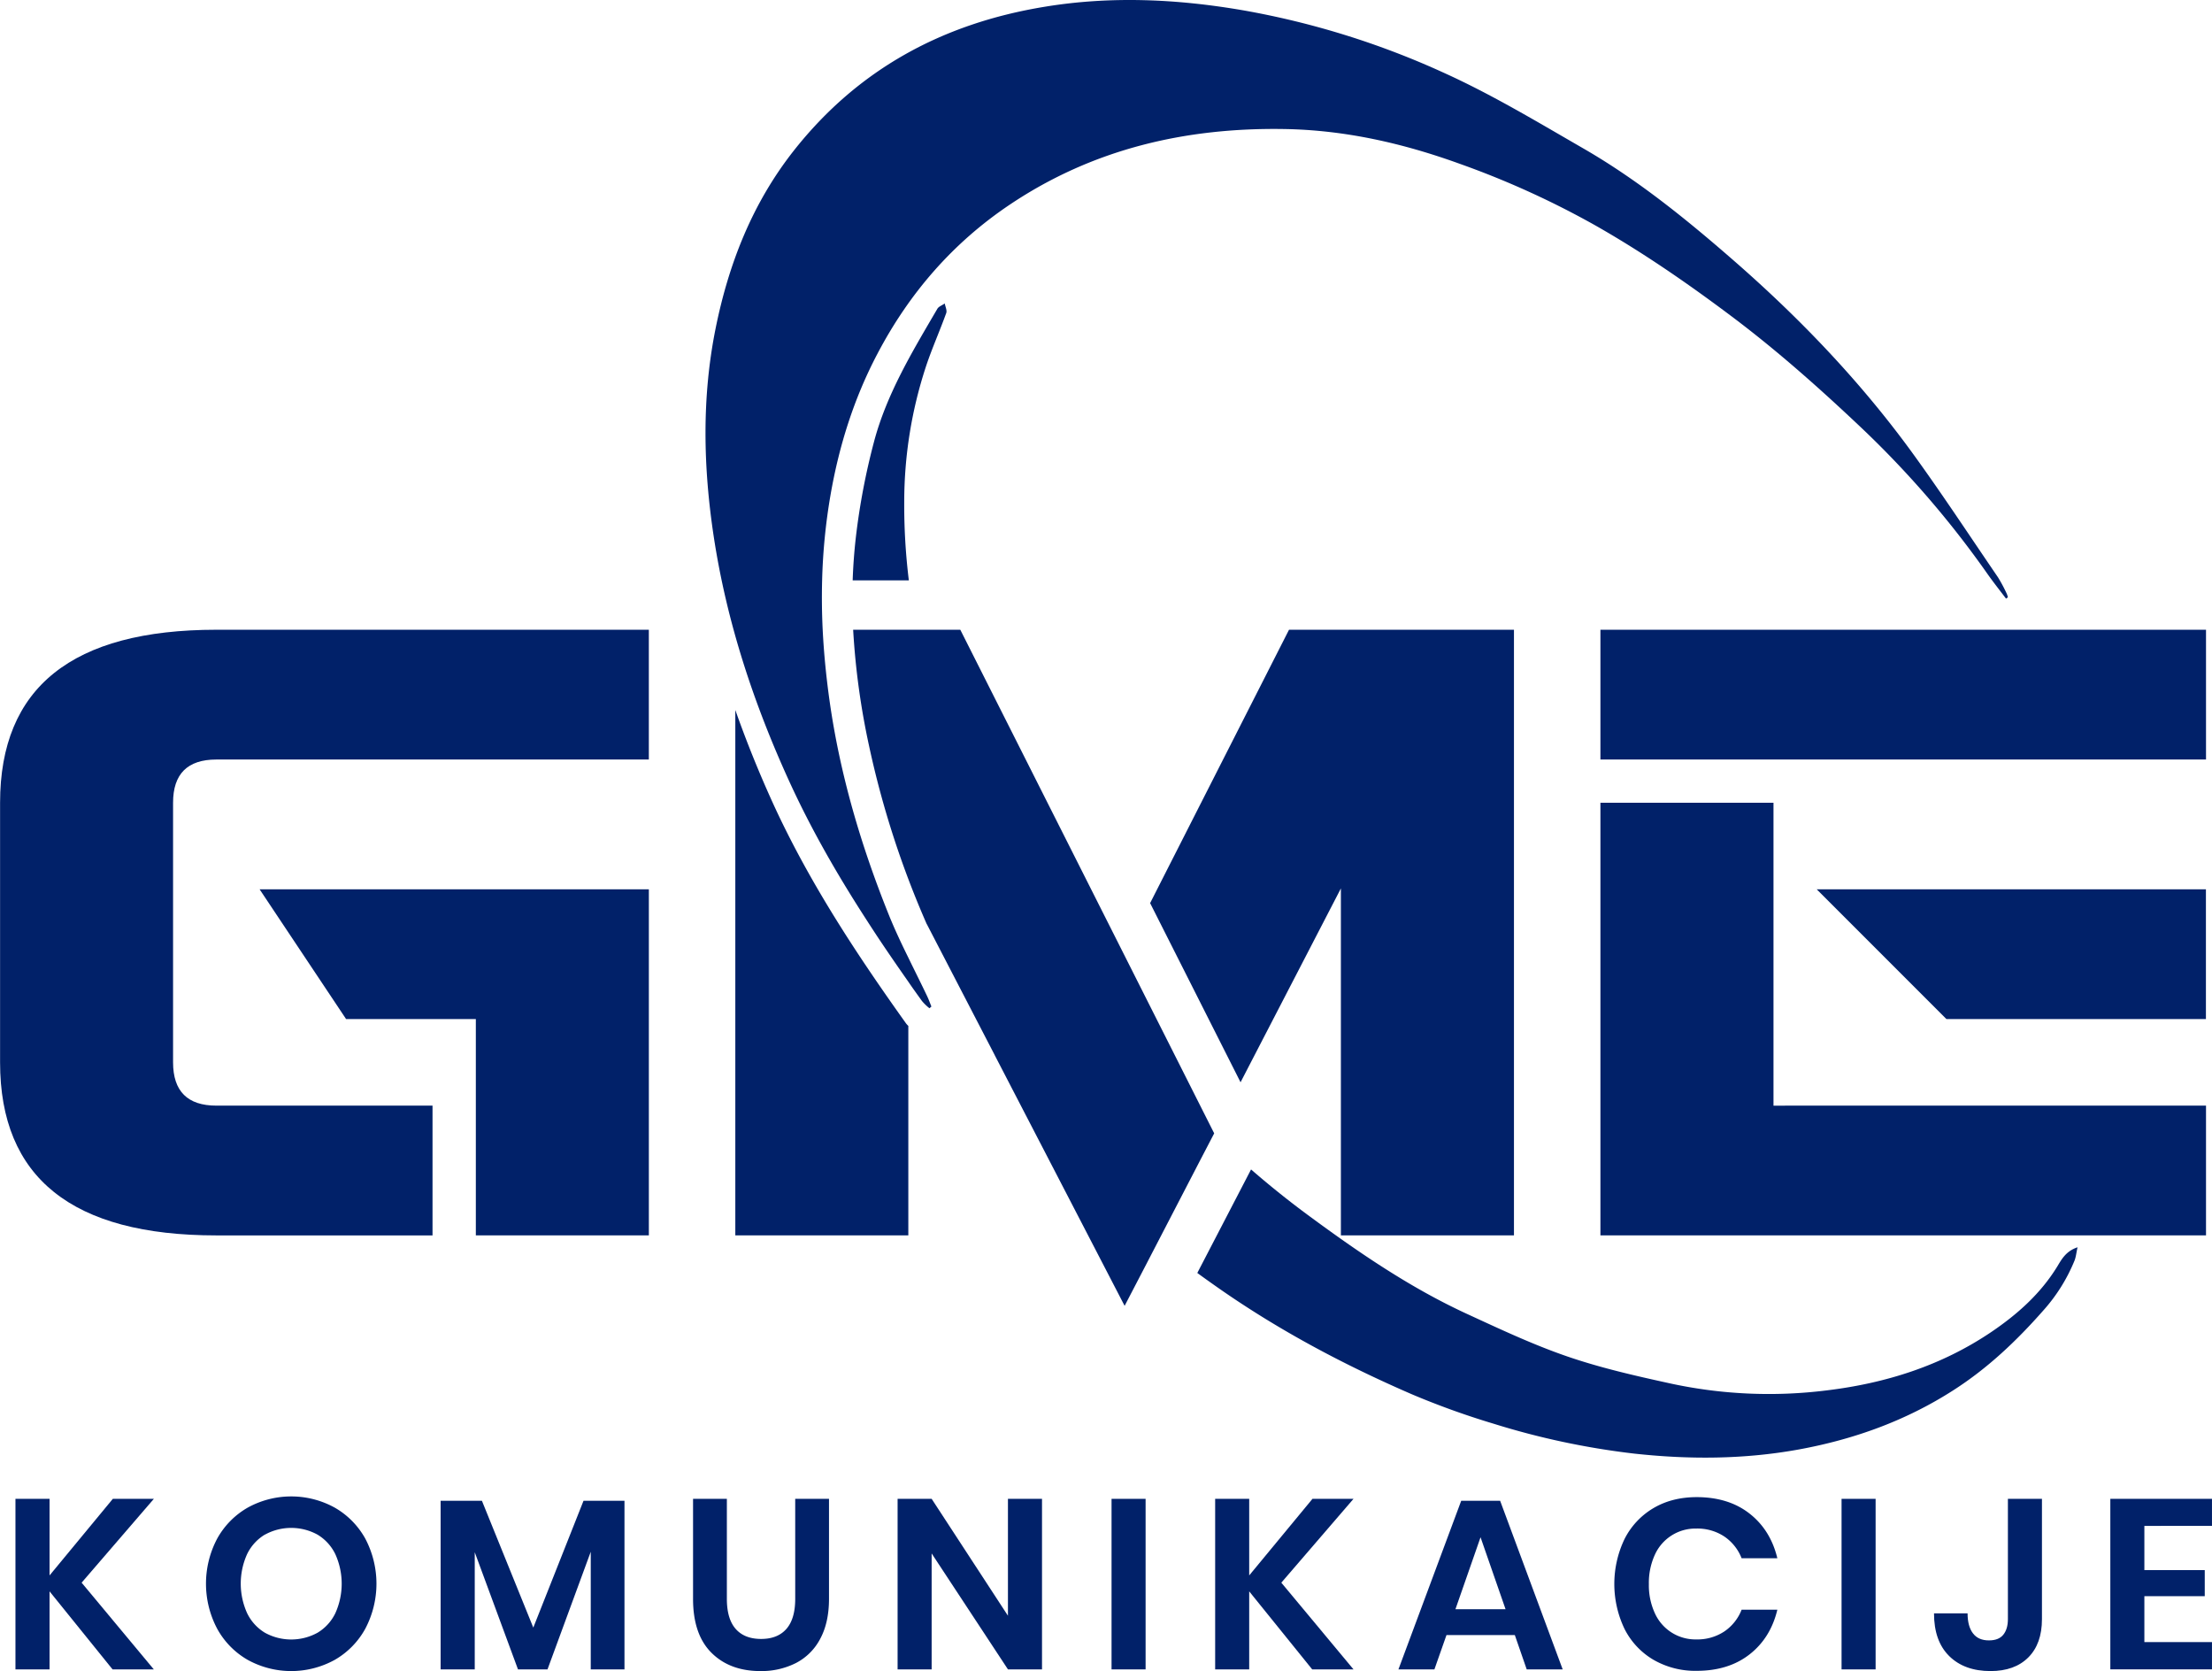
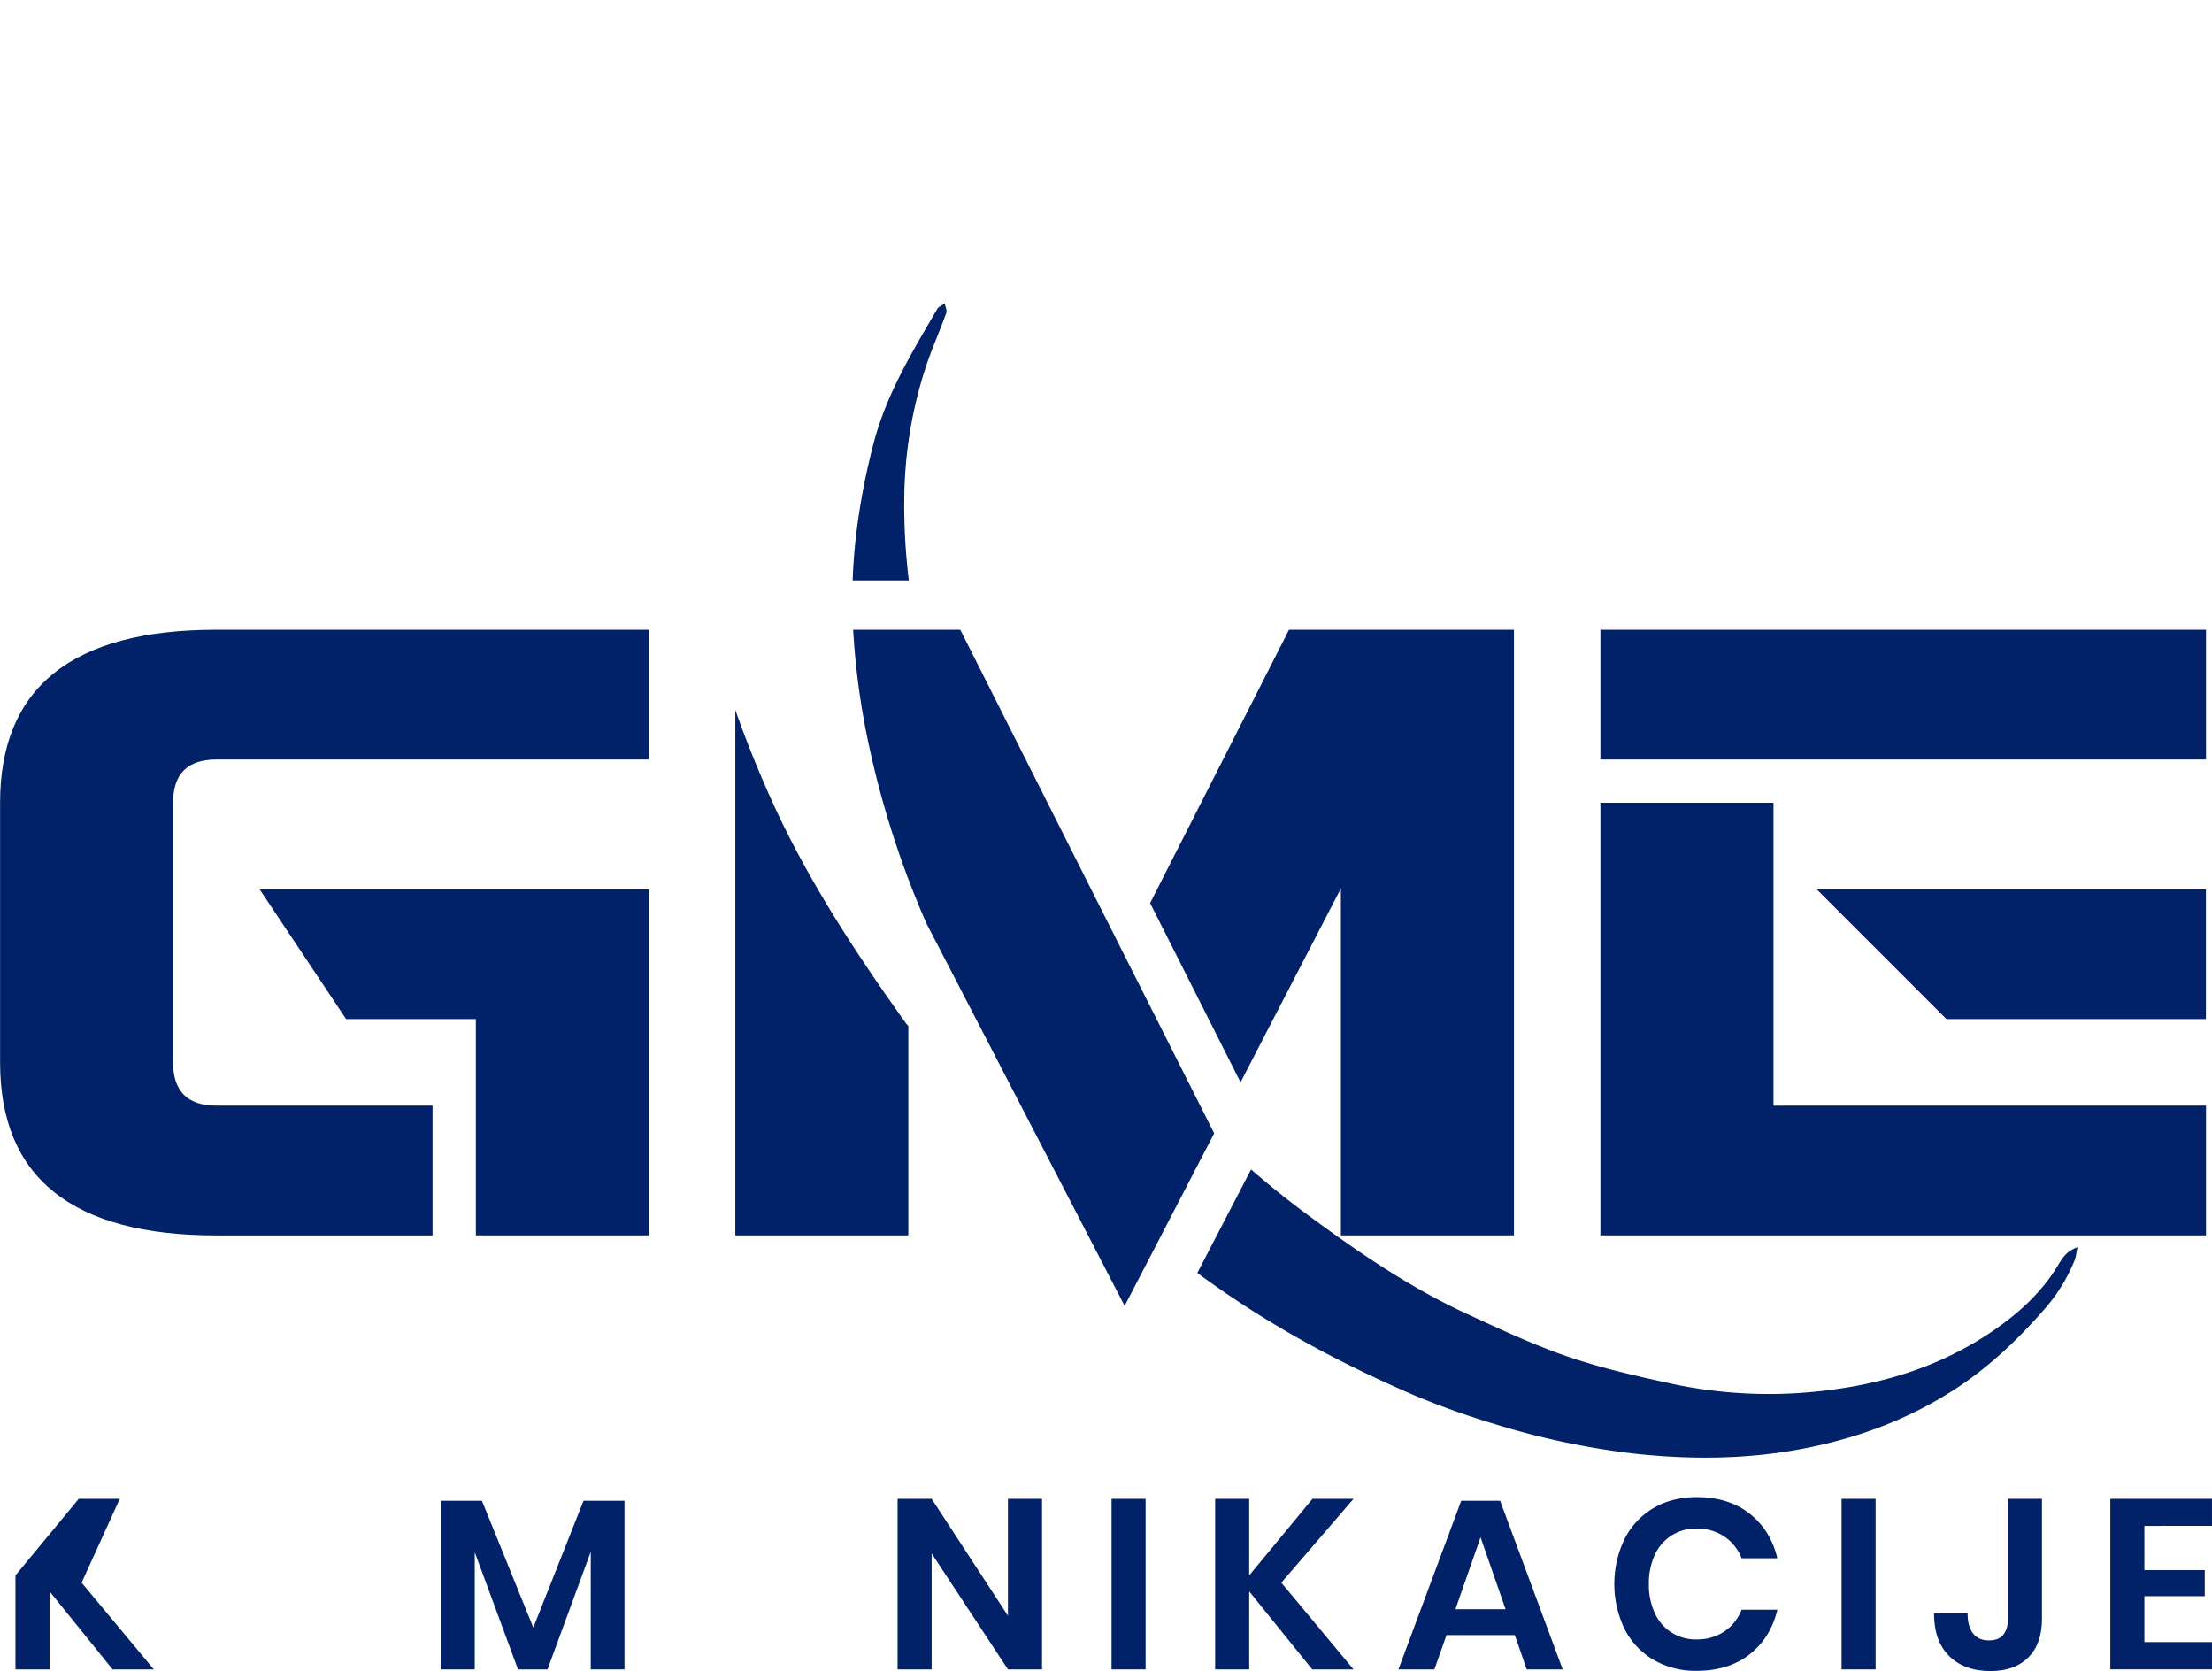
<svg xmlns="http://www.w3.org/2000/svg" id="Layer_1" data-name="Layer 1" viewBox="0 0 1193.49 901.36">
  <defs>
    <style>.cls-1{fill:#012169;}</style>
  </defs>
  <title>GME komunikacije-logo</title>
  <path class="cls-1" d="M270,459H503.34V389H270q-116.7,0-116.7,93.35v140q0,93.35,116.7,93.34H386.63v-70H270q-23.35,0-23.36-23.32v-140Q246.6,459,270,459Zm23.33,70L340,599h70V715.68h93.35V529Z" transform="translate(-153.26 -49.32)" />
  <path class="cls-1" d="M641.87,601C615,563.37,589.62,524.8,570.29,482.54Q559,457.78,550,432.29V715.68h93.35v-113A9.61,9.61,0,0,1,641.87,601Zm29.52-212H613.58a402.85,402.85,0,0,0,8.69,63.13,500.48,500.48,0,0,0,30.91,95.41c0,.06,0,.1.1.16L690,618.51c0,.07,0,.1.07.17l43.09,83.12v0l26.89,51.88L770.82,733l6.85-13.21L800.9,675l7-13.44.47-.93Zm177.36,0L773.81,536.45l48.79,96.64,54.14-104.56V715.68h93.38V389Z" transform="translate(-153.26 -49.32)" />
  <path class="cls-1" d="M1016.77,389v70h326.75V389Zm93.38,256.7V482.31h-93.38V715.68h326.75v-70ZM1133.47,529l70,70h140V529Z" transform="translate(-153.26 -49.32)" />
-   <path class="cls-1" d="M197.3,903l38.95,46.78H214l-34-42.09v42.09H161.6v-92H180v41.31l34.14-41.31h22.14Z" transform="translate(-153.26 -49.32)" />
-   <path class="cls-1" d="M333.78,862.47a43.57,43.57,0,0,1,16.55,16.74,52,52,0,0,1,0,48.67,43.42,43.42,0,0,1-16.55,16.81,48.66,48.66,0,0,1-46.78,0,43.32,43.32,0,0,1-16.54-16.81,51.89,51.89,0,0,1,0-48.67A43.48,43.48,0,0,1,287,862.47a48.66,48.66,0,0,1,46.78,0Zm-37.59,14.59a25,25,0,0,0-9.58,10.49,38.66,38.66,0,0,0,0,31.93A24.94,24.94,0,0,0,296.19,930a29.45,29.45,0,0,0,28.4,0,24.87,24.87,0,0,0,9.58-10.48,38.66,38.66,0,0,0,0-31.93,25,25,0,0,0-9.58-10.49,29.52,29.52,0,0,0-28.4,0Z" transform="translate(-153.26 -49.32)" />
+   <path class="cls-1" d="M197.3,903l38.95,46.78H214l-34-42.09v42.09H161.6v-92v41.31l34.14-41.31h22.14Z" transform="translate(-153.26 -49.32)" />
  <path class="cls-1" d="M490.2,858.82v90.95H472V886.32l-23.33,63.45H432.74l-23.33-63.19v63.19H391V858.82h22.28L441,927.23l27.1-68.41Z" transform="translate(-153.26 -49.32)" />
-   <path class="cls-1" d="M545.44,857.78v53.94q0,10.81,4.76,16.22t13.74,5.41q8.87,0,13.62-5.41t4.76-16.22V857.78h18.23v53.94q0,12.78-4.75,21.57a30.62,30.62,0,0,1-13.16,13.09,41.27,41.27,0,0,1-19.09,4.3q-16.54,0-26.45-9.9t-9.9-29.06V857.78Z" transform="translate(-153.26 -49.32)" />
  <path class="cls-1" d="M715.48,949.77H697.1l-41.17-62.54v62.54H637.56v-92h18.37l41.17,63.06V857.78h18.38Z" transform="translate(-153.26 -49.32)" />
  <path class="cls-1" d="M771.37,857.78v92H753v-92Z" transform="translate(-153.26 -49.32)" />
  <path class="cls-1" d="M844.6,903l38.95,46.78H861.27l-34-42.09v42.09H808.9v-92h18.37v41.31l34.14-41.31h22.14Z" transform="translate(-153.26 -49.32)" />
  <path class="cls-1" d="M970.59,931.27H933.71l-6.51,18.5H907.79l33.87-90.95h21l33.75,90.95H977Zm-5-13.94L952.09,878.5l-13.55,38.83Z" transform="translate(-153.26 -49.32)" />
  <path class="cls-1" d="M1097.23,865.73q11.34,8.87,15,24.1h-19.28a25.23,25.23,0,0,0-9.32-11.72,26.32,26.32,0,0,0-15.18-4.3,24,24,0,0,0-22.28,14.07,36.37,36.37,0,0,0-3.26,15.9,36,36,0,0,0,3.26,15.76,24,24,0,0,0,22.28,14.07,26.32,26.32,0,0,0,15.18-4.3,25.23,25.23,0,0,0,9.32-11.72h19.28q-3.65,15.24-15,24.1t-28.53,8.86a45,45,0,0,1-23.26-5.93A40.35,40.35,0,0,1,1029.81,928a56.06,56.06,0,0,1,0-48.6,40.47,40.47,0,0,1,15.57-16.61q10-5.92,23.32-5.93Q1085.91,856.87,1097.23,865.73Z" transform="translate(-153.26 -49.32)" />
  <path class="cls-1" d="M1165.25,857.78v92h-18.37v-92Z" transform="translate(-153.26 -49.32)" />
  <path class="cls-1" d="M1255,857.78v64.89q0,13.29-7.36,20.65t-20.39,7.36q-14.07,0-22.28-8.08t-8.21-23.06h18.11q0,7,2.93,10.82t8.66,3.77q5.22,0,7.69-3.06t2.48-8.4V857.78Z" transform="translate(-153.26 -49.32)" />
  <path class="cls-1" d="M1310.26,872.37v23.85h32.58v14.07h-32.58v24.76h36.48v14.72h-54.85v-92h54.85v14.59Z" transform="translate(-153.26 -49.32)" />
-   <path class="cls-1" d="M1236.63,371.49c-.33.24-.66.5-1,.73-3.37-4.45-6.83-8.81-10.05-13.37a522,522,0,0,0-68-78.77c-22.43-21.2-45.42-41.66-70.18-60.23-23.6-17.71-47.75-34.38-73.34-48.92a472.21,472.21,0,0,0-73.61-33.41c-30.49-11-61.7-18.07-94.18-18.6C793,118.05,743,129.6,698.17,159.65c-30.81,20.66-54.34,47.79-71.58,80.66-12.61,24-20.59,49.39-25.22,76a318.16,318.16,0,0,0-4.53,46c-.23,8.89-.13,17.74.3,26.62.64,12.78,1.9,25.53,3.7,38.31,5.65,39.93,17,78.3,32,115.57,3.16,7.82,6.76,15.44,10.49,23,3.39,7,6.85,13.84,10.15,20.79.89,1.83,1.56,3.76,2.32,5.63a13.55,13.55,0,0,1-1.06.93,28.37,28.37,0,0,1-4-3.86c-2.49-3.46-5-6.92-7.38-10.42-5.69-8.12-11.32-16.27-16.78-24.49-2.16-3.29-4.32-6.59-6.45-9.92-15.24-23.59-29.22-47.91-41-73.64-19.33-42.29-33.77-86.05-40.76-132-5.69-37.47-6.52-75.08,1-112.38,7.06-34.87,19.73-67.32,42.1-95.77C616.28,86.51,662,62,716.71,53c35.91-5.93,71.74-4.26,107.55,1.93a446.54,446.54,0,0,1,108,33.64c26,11.75,50.61,26.59,75.37,40.86,29.65,17.11,56.14,38.67,81.83,61.1,35.14,30.72,67.29,64.33,94.84,102,16.24,22.29,31.41,45.42,47,68.22a83.69,83.69,0,0,1,4.79,9A12.56,12.56,0,0,1,1236.63,371.49Z" transform="translate(-153.26 -49.32)" />
  <path class="cls-1" d="M663,213c.3,1.73,1.33,3.76.8,5.19-3.5,9.71-7.76,19.2-11,29A234,234,0,0,0,641.14,320a330.36,330.36,0,0,0,2.49,42.36H613.32q.39-11.62,1.73-23.33a365.66,365.66,0,0,1,9.71-51.14c6.83-26,20.8-49,34.25-72C659.74,214.62,661.63,214,663,213Z" transform="translate(-153.26 -49.32)" />
  <path class="cls-1" d="M1274.2,722.1c-.69,3.13-.86,5.29-1.66,7.26a93,93,0,0,1-16.9,26.92c-14.35,16.3-29.92,31.05-48.29,42.83-25.82,16.6-54.07,26.72-84.09,32.14-29.32,5.26-58.7,5.36-88.29,2.13a415.18,415.18,0,0,1-76-16.17,431.2,431.2,0,0,1-43.73-15.74c-36.54-15.81-71.55-34.34-104.36-57.24-3.89-2.73-7.79-5.49-11.61-8.28l29-55.84q15.22,13.23,31.52,25.22c26.85,19.77,54.31,38.54,84.66,52.55,17.87,8.22,35.77,16.67,54.34,23.06,18.07,6.22,36.84,10.48,55.54,14.57a251.07,251.07,0,0,0,84.65,3.76c31.88-3.86,61.87-13.37,88.69-31.48,14.11-9.55,26.72-20.76,35.74-35.57C1265.72,728.39,1268.05,724.13,1274.2,722.1Z" transform="translate(-153.26 -49.32)" />
</svg>